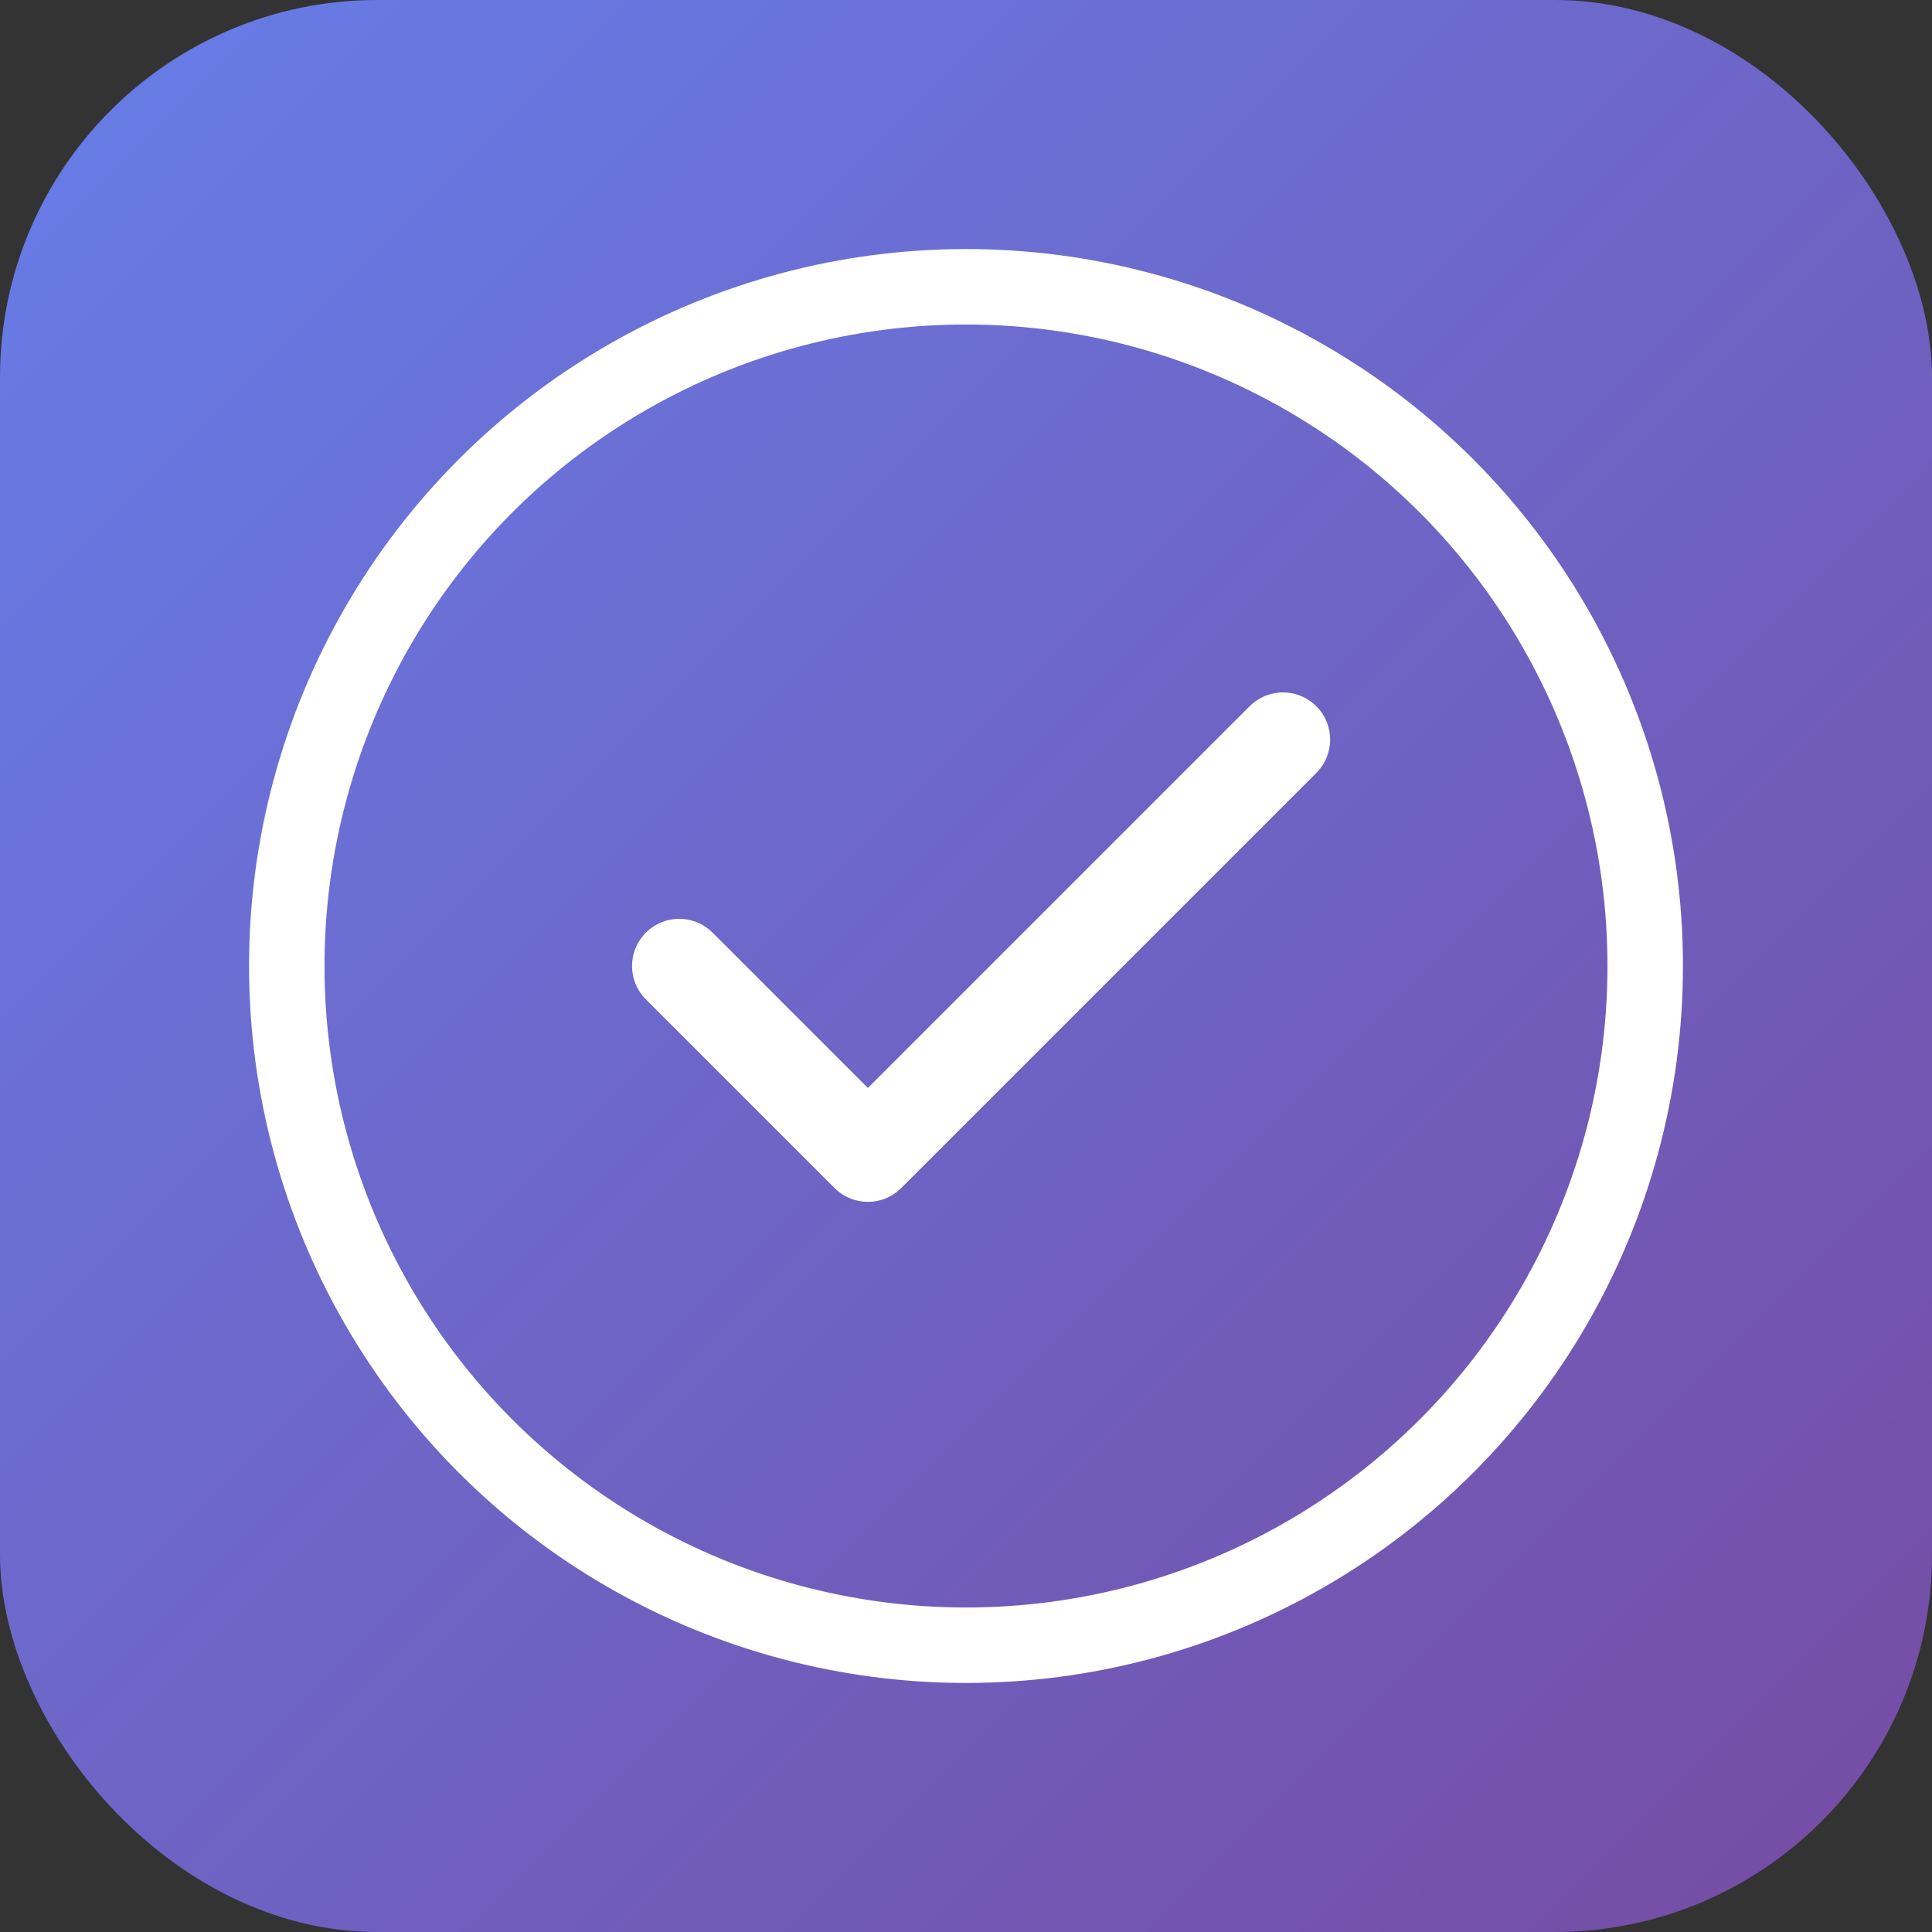
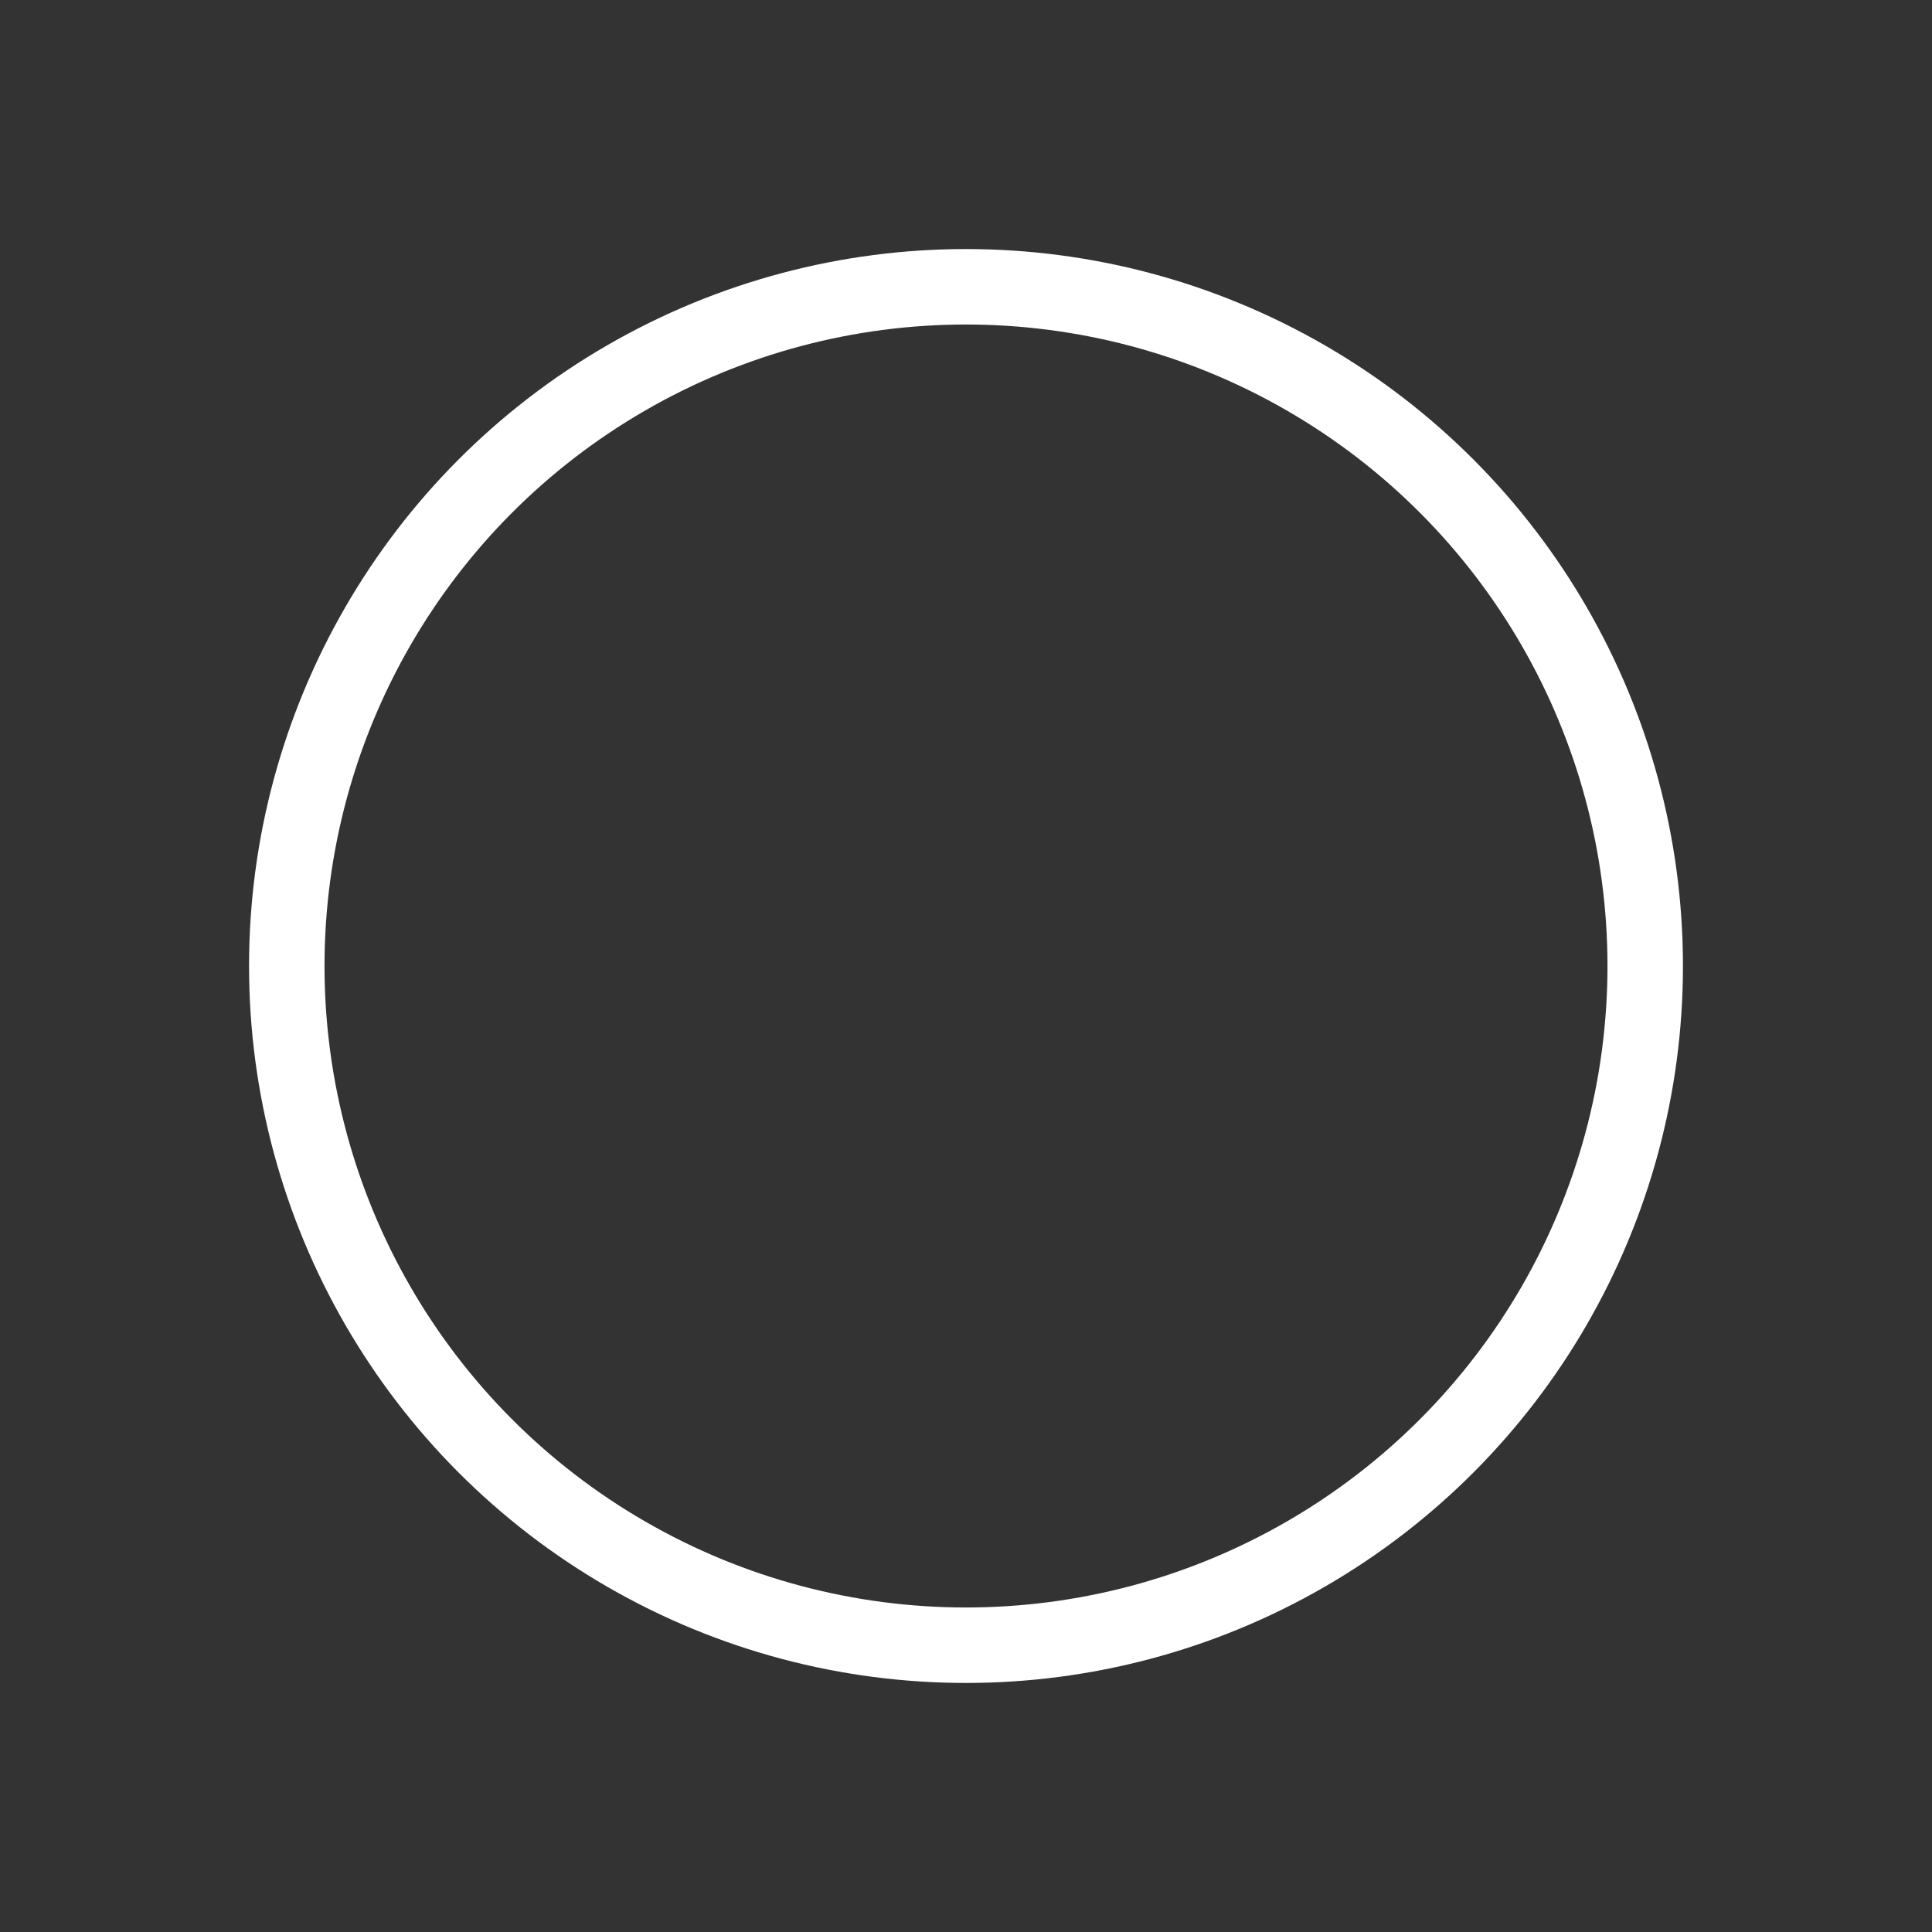
<svg xmlns="http://www.w3.org/2000/svg" width="512" height="512">
  <rect width="100%" height="100%" fill="#333333" stroke="none" />
  <defs>
    <linearGradient id="grad1" x1="0%" y1="0%" x2="100%" y2="100%">
      <stop offset="0%" style="stop-color:#667eea;stop-opacity:1" />
      <stop offset="100%" style="stop-color:#764ba2;stop-opacity:1" />
    </linearGradient>
  </defs>
-   <rect width="512" height="512" rx="100" fill="url(#grad1)" />
  <circle cx="256" cy="256" r="180" fill="none" stroke="white" stroke-width="20" />
-   <path d="M 180 256 L 230 306 L 340 196" fill="none" stroke="white" stroke-width="25" stroke-linecap="round" stroke-linejoin="round" />
</svg>